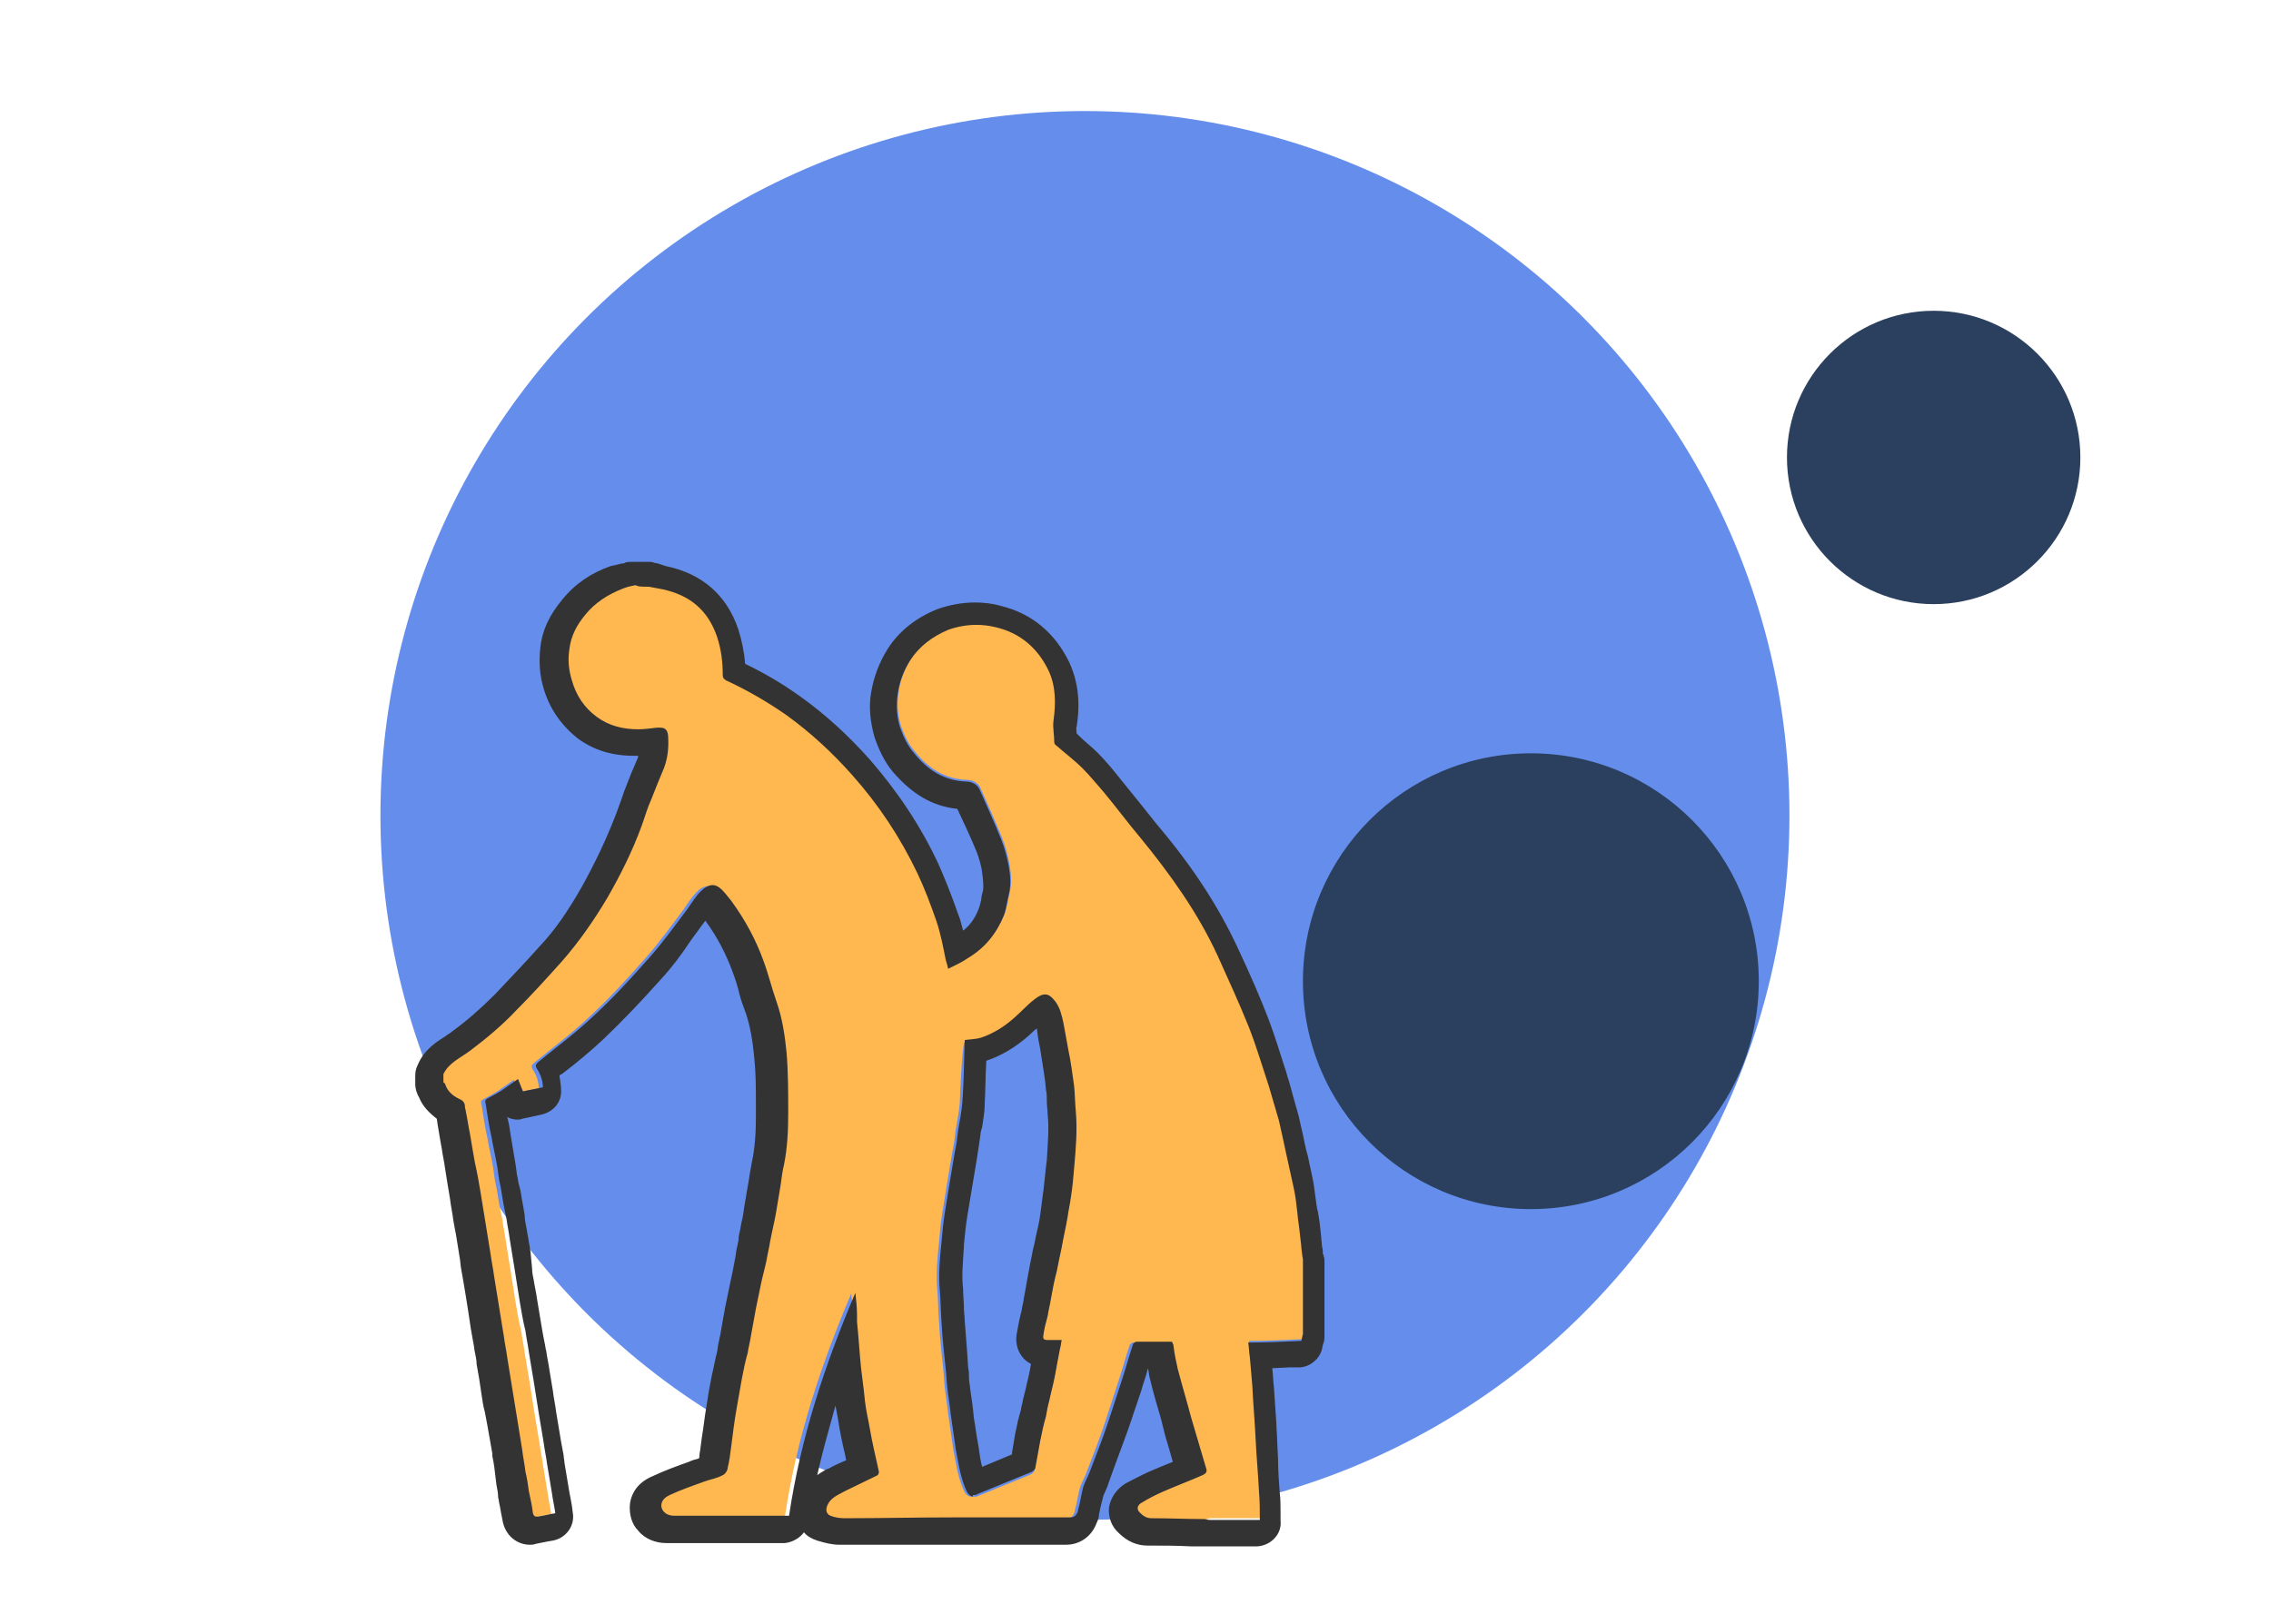
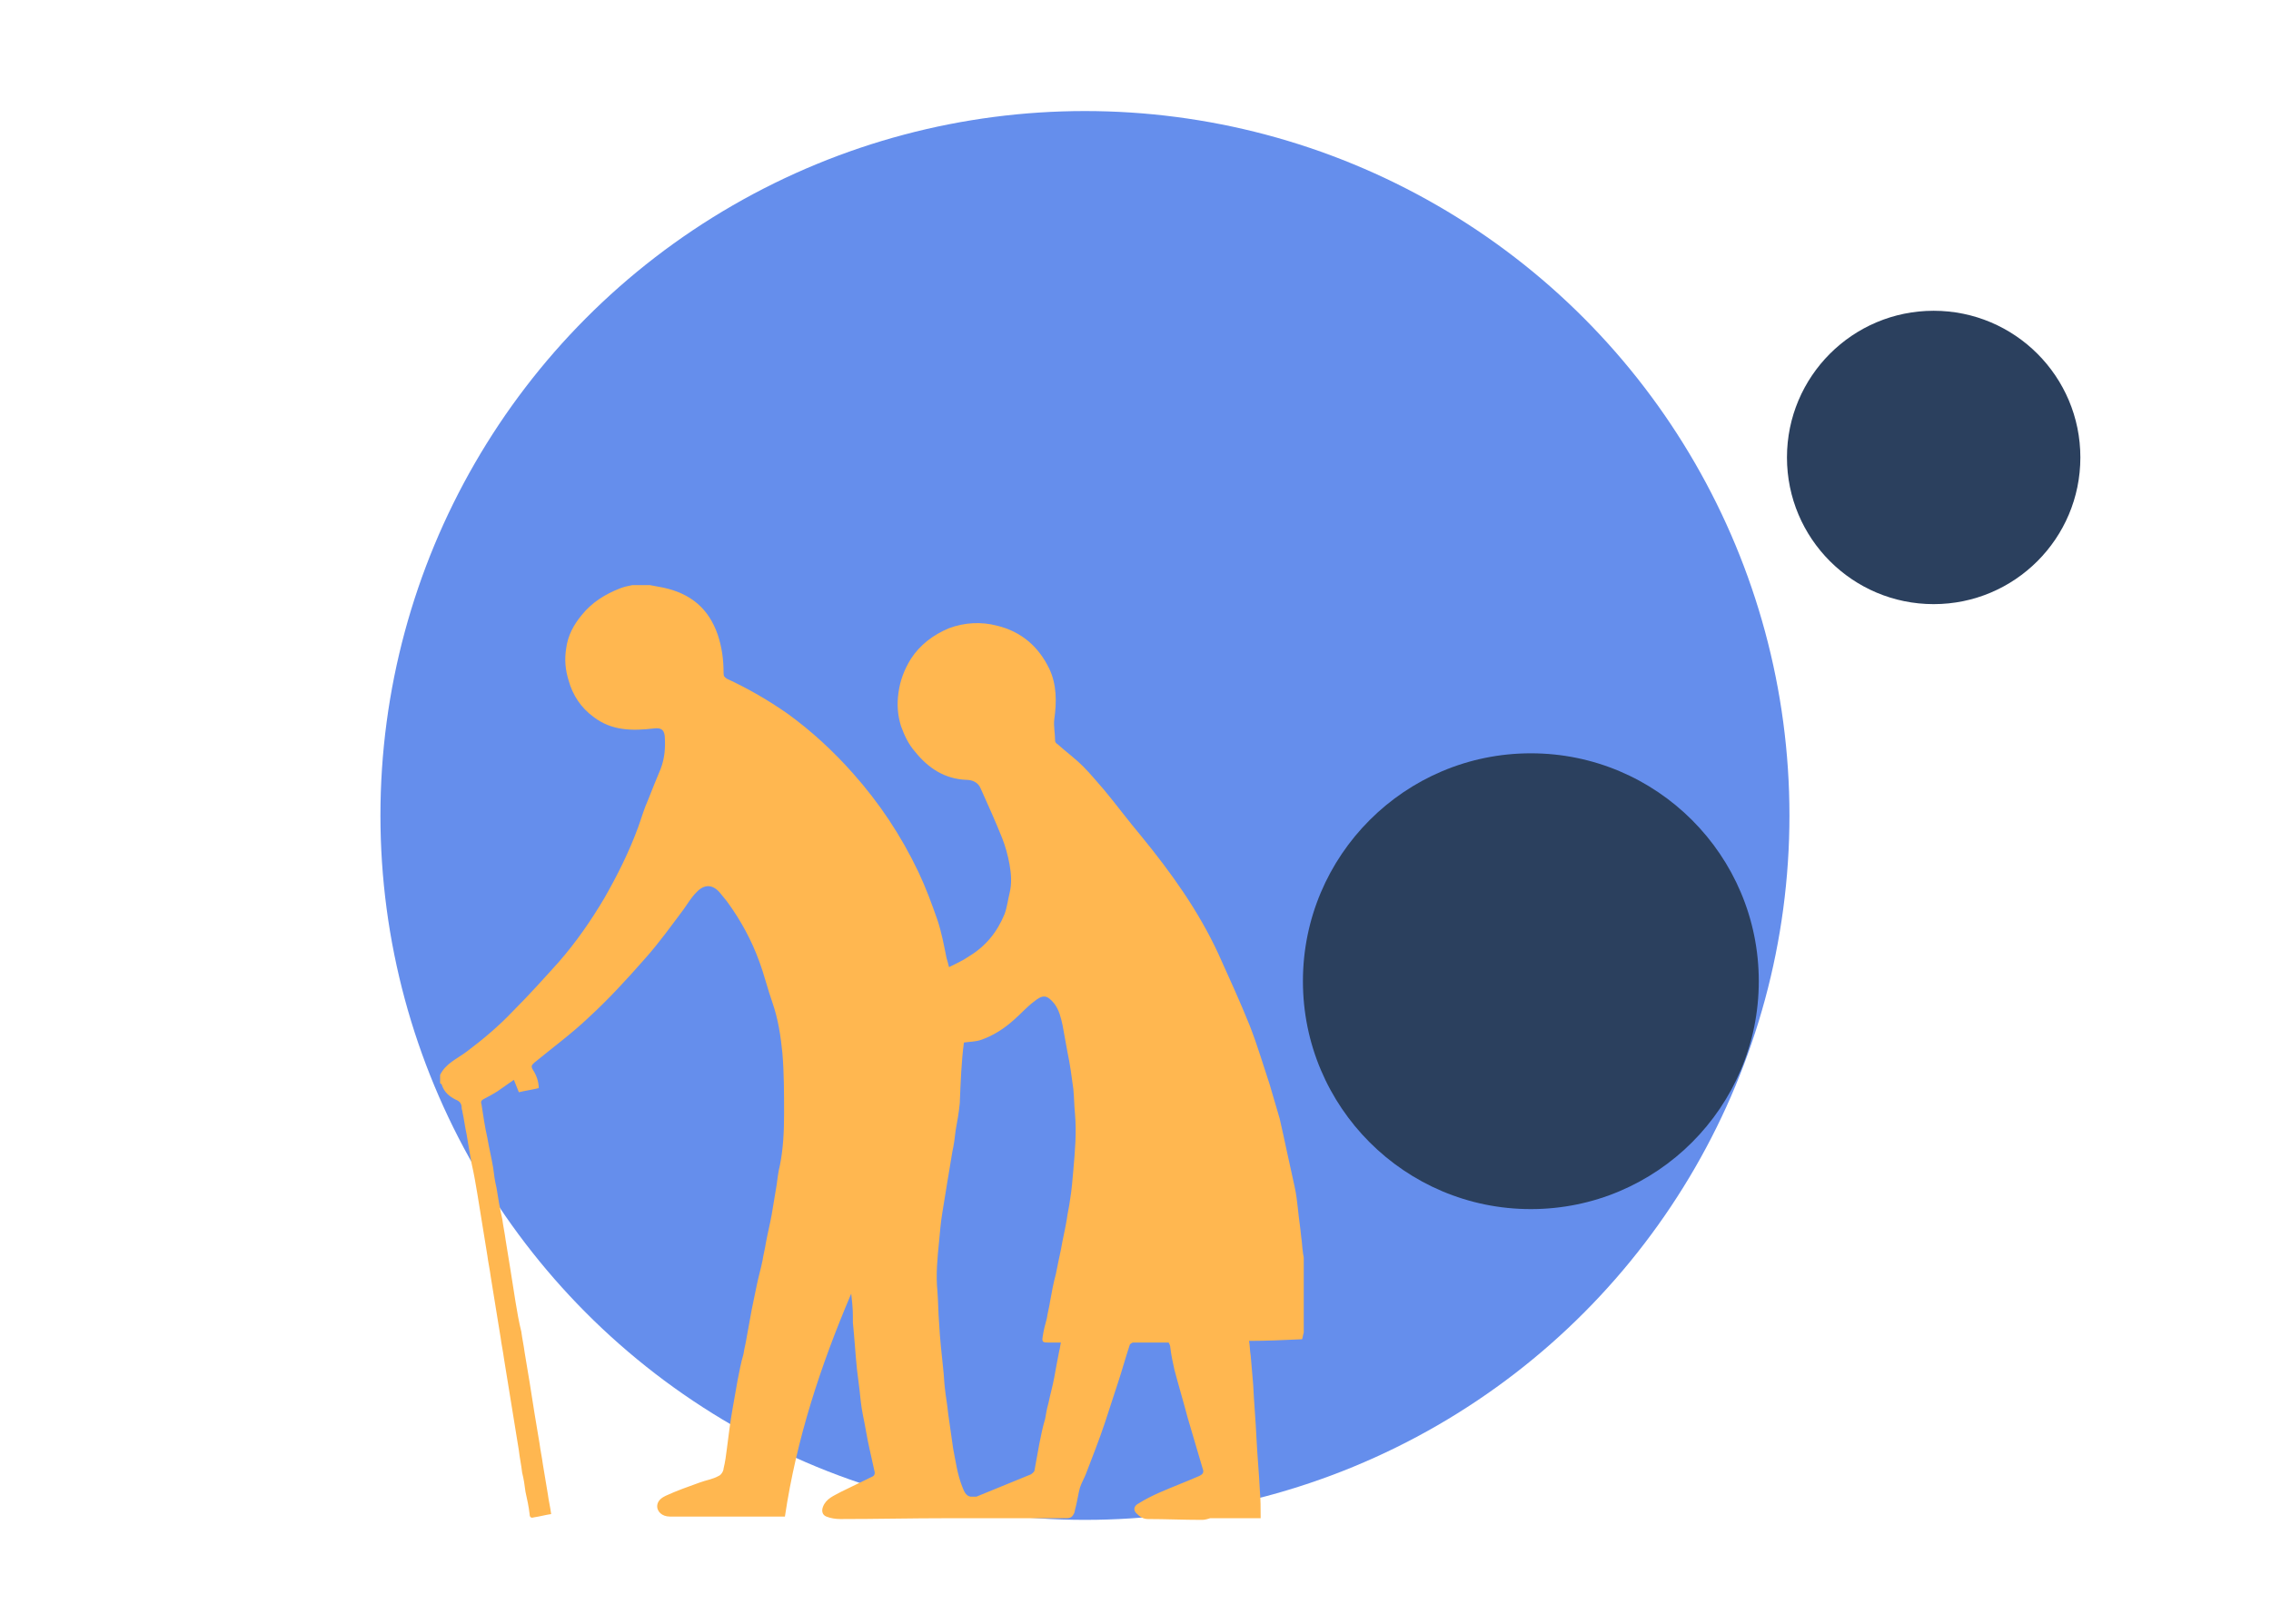
<svg xmlns="http://www.w3.org/2000/svg" version="1.1" id="Layer_1" x="0px" y="0px" viewBox="0 0 274 196" style="enable-background:new 0 0 274 196;" xml:space="preserve">
  <style type="text/css">
	.st0{fill:none;stroke:#E6E6E6;stroke-width:6;stroke-miterlimit:10;}
	.st1{fill:#44257D;}
	.st2{opacity:0.48;}
	.st3{opacity:0.4;}
	.st4{fill:#B4EAF4;}
	.st5{fill:#00A4A3;}
	.st6{fill:#00657E;}
	.st7{fill:#005572;}
	.st8{fill:#00D1CB;}
	.st9{fill:#00989F;}
	.st10{fill:#D4DCE8;}
	.st11{fill:#FFFFFF;}
	.st12{fill:none;stroke:#FFFFFF;stroke-width:1.375;stroke-miterlimit:10;}
	.st13{fill:#E8E8E8;}
	.st14{fill:none;}
	.st15{fill:#00B0F0;}
	.st16{fill:#734CA2;}
	.st17{opacity:0.42;}
	.st18{fill:#658EEC;}
	.st19{fill:#2B405E;}
	.st20{fill:#71CBEA;}
	.st21{fill:#12ADDD;}
	.st22{fill:#D84444;}
	.st23{fill:#EDEDED;}
	.st24{fill:#2D2D2D;}
	.st25{fill:#95D8C6;}
	.st26{fill:#EFD01B;}
	.st27{fill:#EFA022;}
	.st28{fill:#EF6D7E;}
	.st29{fill:#333333;}
	.st30{fill:#53AAF3;}
	.st31{fill:#3CC6ED;}
	.st32{fill:#FFB750;}
	.st33{fill:#9CC676;}
	.st34{fill:#033757;}
	.st35{fill:#3299BB;}
	.st36{clip-path:url(#SVGID_2_);}
	.st37{fill:#F8AB0F;}
	.st38{fill:#F8AB0F;stroke:#F8AB0F;stroke-width:2.958;stroke-miterlimit:10;}
	.st39{clip-path:url(#SVGID_4_);}
	.st40{fill:#EB5C2F;}
	.st41{fill:#D95459;}
	.st42{fill:#242424;}
	.st43{fill:#525252;}
	.st44{enable-background:new    ;}
	.st45{fill:#E1E1E1;}
	.st46{fill:#E67E22;}
	.st47{fill:#E5E4E3;stroke:#232323;stroke-width:2.933;stroke-miterlimit:10;}
	.st48{fill:#14C8E0;stroke:#232323;stroke-width:2.933;stroke-miterlimit:10;}
	.st49{fill:#E3C129;stroke:#232323;stroke-width:2.933;stroke-miterlimit:10;}
	.st50{fill:#1DB232;stroke:#232323;stroke-width:2.933;stroke-miterlimit:10;}
	.st51{fill:#F7603E;stroke:#232323;stroke-width:2.933;stroke-miterlimit:10;}
	.st52{fill:#2D5872;}
	.st53{fill:#1D4859;}
	.st54{fill:#8EBC53;}
	.st55{fill:#6A962C;}
	.st56{fill:none;stroke:#B7B6B6;stroke-width:0.5;stroke-miterlimit:10;}
	.st57{fill:#F9A395;}
	.st58{fill:#E59188;}
	.st59{fill:#FCD577;}
	.st60{fill:#FCECC8;}
	.st61{fill:none;stroke:#EB5C2F;stroke-miterlimit:10;}
	.st62{fill:#FFFFFF;stroke:#A8A8A8;stroke-width:0.5;stroke-miterlimit:10;}
	.st63{fill:#F7603E;stroke:#232323;stroke-width:2.637;stroke-miterlimit:10;}
	.st64{fill:#60A565;stroke:#232323;stroke-width:2.933;stroke-miterlimit:10;}
	.st65{fill:#E3C129;stroke:#232323;stroke-width:2.637;stroke-miterlimit:10;}
	.st66{fill:#EFA022;stroke:#232323;stroke-width:2.933;stroke-miterlimit:10;}
	.st67{fill:#60A565;stroke:#232323;stroke-width:2.933;stroke-miterlimit:10;}
	.st68{fill:#3C5B2A;}
	.st69{fill:#F7603E;}
	.st70{fill:#232323;}
	.st71{fill:#60A565;}
	.st72{fill:#E3C129;}
	.st73{opacity:0.34;}
	.st74{fill:#7AAA5B;stroke:#232323;stroke-width:3.046;stroke-miterlimit:10;}
	.st75{fill:#14C8E0;stroke:#232323;stroke-width:3.046;stroke-miterlimit:10;}
	.st76{fill:#7AAA5B;}
	.st77{fill:#14C8E0;}
</style>
  <g>
    <circle class="st18" cx="130.9" cy="98.4" r="85" />
    <circle class="st19" cx="233.3" cy="55.2" r="17.7" />
    <circle class="st19" cx="184.7" cy="118.4" r="27.5" />
    <g>
      <path class="st32" d="M144.9,183.4c-2.1,0-4.3-0.1-6.4-0.1c-0.6,0-1-0.3-1.4-0.7c-0.4-0.4-0.3-0.9,0.3-1.2    c0.8-0.5,1.6-0.9,2.5-1.3c1.6-0.7,3.2-1.3,4.8-2c0.4-0.2,0.6-0.4,0.4-0.9c-0.6-2-1.2-4.1-1.8-6.1c-0.5-1.9-1.1-3.9-1.6-5.8    c-0.2-0.9-0.4-1.8-0.5-2.7c0-0.2-0.1-0.4-0.2-0.6c-1.5,0-2.9,0-4.3,0c-0.1,0-0.4,0.2-0.4,0.3c-0.5,1.5-0.9,3-1.4,4.5    c-0.5,1.6-1.1,3.3-1.6,4.9c-0.7,2.1-1.5,4.1-2.3,6.2c-0.2,0.5-0.5,1-0.7,1.6c-0.2,0.7-0.3,1.5-0.5,2.3c-0.1,0.3-0.1,0.5-0.2,0.8    c-0.2,0.4-0.4,0.6-0.9,0.6c-4.8,0-9.6,0-14.4,0c-4.3,0-8.6,0.1-12.9,0.1c-0.6,0-1.2-0.1-1.7-0.3c-0.5-0.2-0.6-0.7-0.4-1.2    c0.4-1,1.3-1.3,2.2-1.8c1.2-0.6,2.5-1.2,3.7-1.8c0.3-0.1,0.4-0.4,0.3-0.7c-0.2-0.9-0.4-1.8-0.6-2.7c-0.3-1.3-0.5-2.7-0.8-4.1    c-0.2-1-0.3-2-0.4-3c-0.1-0.8-0.2-1.6-0.3-2.4c-0.2-1.9-0.3-3.8-0.5-5.7c0-0.3,0-0.5,0-0.8c0-0.9-0.1-1.8-0.2-2.7    c-3.7,8.7-6.6,17.5-8,26.9c-0.3,0-0.4,0-0.6,0c-4.4,0-8.9,0-13.3,0c-0.9,0-1.6-0.6-1.5-1.4c0.1-0.6,0.6-0.9,1-1.1    c1.3-0.6,2.7-1.1,4.1-1.6c0.8-0.3,1.6-0.4,2.3-0.8c0.3-0.1,0.6-0.6,0.6-0.9c0.2-0.8,0.3-1.6,0.4-2.4c0.2-1.6,0.4-3.2,0.7-4.9    c0.2-1.1,0.4-2.3,0.6-3.4c0.2-1,0.4-2.1,0.7-3.1c0.1-0.7,0.3-1.4,0.4-2.1c0.2-1.1,0.4-2.2,0.6-3.3c0.2-1,0.4-1.9,0.6-2.9    c0.2-1,0.5-2,0.7-3c0.1-0.7,0.3-1.4,0.4-2.1c0.2-1.1,0.5-2.3,0.7-3.4c0.2-1.2,0.4-2.4,0.6-3.6c0.1-0.8,0.2-1.6,0.4-2.4    c0.4-2,0.5-4.1,0.5-6.2c0-2.4,0-4.9-0.2-7.3c-0.2-2-0.5-4.1-1.2-6.1c-0.6-1.7-1-3.4-1.6-5c-0.9-2.5-2.2-4.9-3.8-7.1    c-0.2-0.3-0.5-0.6-0.8-1c-0.9-1.2-2-1.3-3-0.2c-0.6,0.6-1,1.3-1.5,2c-1.5,2-3,4.1-4.7,6c-2.2,2.5-4.4,4.9-6.8,7.1    c-2,1.9-4.3,3.6-6.5,5.4c-0.3,0.3-0.5,0.4-0.2,0.9c0.4,0.6,0.7,1.4,0.7,2.2c-0.8,0.2-1.6,0.3-2.4,0.5c-0.2-0.5-0.4-1-0.6-1.5    c-0.7,0.5-1.3,0.9-2,1.4c-0.5,0.3-1,0.6-1.6,0.9c-0.4,0.2-0.4,0.4-0.3,0.7c0.2,1.3,0.4,2.7,0.7,4c0.2,1.2,0.5,2.4,0.7,3.6    c0.1,0.8,0.2,1.6,0.4,2.4c0.2,1.3,0.4,2.5,0.7,3.8c0.1,0.8,0.3,1.7,0.4,2.5c0.2,1.2,0.4,2.4,0.6,3.7c0.2,1.3,0.4,2.5,0.6,3.8    c0.2,1.2,0.4,2.4,0.7,3.6c0.1,0.8,0.3,1.7,0.4,2.5c0.2,1.2,0.4,2.4,0.6,3.6c0.2,1.3,0.4,2.5,0.6,3.8c0.2,1.2,0.4,2.4,0.6,3.6    c0.1,0.8,0.3,1.7,0.4,2.5c0.2,1.2,0.4,2.4,0.6,3.6c0.1,0.8,0.3,1.6,0.4,2.4c-0.7,0.1-1.4,0.3-2.1,0.4c-0.3,0.1-0.5,0-0.5-0.4    c-0.1-0.9-0.3-1.8-0.5-2.7c-0.1-0.8-0.2-1.5-0.4-2.3c-0.1-0.9-0.3-1.8-0.4-2.7c-0.2-1.2-0.4-2.5-0.6-3.7c-0.2-1.2-0.4-2.4-0.6-3.7    c-0.2-1.2-0.4-2.4-0.6-3.7c-0.1-0.8-0.3-1.7-0.4-2.5c-0.2-1.2-0.4-2.4-0.6-3.7c-0.2-1.2-0.4-2.4-0.6-3.7c-0.1-0.8-0.3-1.7-0.4-2.5    c-0.2-1.2-0.4-2.4-0.6-3.7c-0.2-1.2-0.4-2.5-0.6-3.7c-0.2-1.2-0.4-2.4-0.7-3.7c-0.2-1.1-0.4-2.3-0.6-3.5c-0.2-0.9-0.3-1.8-0.5-2.7    c0-0.2-0.1-0.3-0.1-0.5c0-0.5-0.2-0.8-0.7-1c-0.8-0.4-1.4-0.9-1.7-1.8c0-0.1-0.1-0.1-0.2-0.2c0-0.3,0-0.7,0-1    c0.7-1.4,2-1.9,3.2-2.8c2-1.5,3.9-3.1,5.6-4.9c1.9-1.9,3.7-3.9,5.5-5.9c2.1-2.4,3.9-5,5.5-7.7c1.6-2.8,3-5.6,4.1-8.6    c0.4-1.1,0.7-2.2,1.2-3.3c0.5-1.3,1-2.5,1.5-3.7c0.5-1.3,0.6-2.6,0.5-4c-0.1-0.8-0.5-1-1.3-0.9c-2.6,0.3-5.1,0.3-7.3-1.4    c-1.5-1.1-2.5-2.6-3-4.4c-0.4-1.3-0.5-2.5-0.3-3.8c0.2-1.6,0.9-2.9,1.9-4.1c1.2-1.5,2.8-2.5,4.6-3.2c0.5-0.2,1-0.3,1.5-0.4    c0.7,0,1.4,0,2.1,0c0.5,0.1,1.1,0.2,1.6,0.3c3.3,0.7,5.5,2.5,6.6,5.7c0.5,1.5,0.7,3,0.7,4.6c0,0.4,0.1,0.5,0.4,0.7    c2.6,1.2,5,2.6,7.3,4.2c2.9,2.1,5.5,4.5,7.9,7.2c3.2,3.6,5.8,7.5,7.9,11.9c0.9,1.9,1.6,3.8,2.3,5.8c0.5,1.5,0.8,3.1,1.1,4.6    c0.1,0.3,0.2,0.7,0.3,1.1c0.8-0.4,1.7-0.8,2.4-1.3c2-1.2,3.4-2.9,4.3-5.1c0.3-0.8,0.4-1.7,0.6-2.5c0.3-1.2,0.2-2.4,0-3.5    c-0.2-1.1-0.5-2.2-0.9-3.2c-0.8-2-1.7-4-2.6-6c-0.3-0.7-1-1-1.7-1c-2.6-0.1-4.6-1.4-6.2-3.4c-0.8-0.9-1.3-2-1.7-3.1    c-0.4-1.3-0.5-2.6-0.3-4c0.2-1.5,0.7-2.8,1.5-4.1c1.1-1.7,2.7-2.9,4.6-3.7c1.9-0.7,3.9-0.8,5.8-0.3c2.9,0.7,5,2.5,6.3,5.2    c0.9,1.9,0.9,4,0.6,6.1c-0.1,0.8,0.1,1.7,0.1,2.6c0,0.1,0.1,0.3,0.3,0.4c1,0.9,2.1,1.7,3.1,2.7c0.9,0.9,1.7,1.9,2.5,2.8    c1.5,1.8,2.9,3.7,4.5,5.6c3.6,4.4,6.9,9,9.3,14.2c1.3,2.9,2.6,5.7,3.8,8.7c0.9,2.3,1.6,4.7,2.4,7.1c0.4,1.4,0.8,2.7,1.2,4.1    c0.3,1.3,0.6,2.7,0.9,4.1c0.3,1.4,0.6,2.7,0.9,4.1c0.2,0.9,0.3,1.8,0.4,2.7c0.1,1.1,0.3,2.3,0.4,3.4c0.1,0.6,0.1,1.2,0.2,1.8    c0,0.2,0.1,0.5,0.1,0.7c0,3,0,6,0,9c-0.1,0.3-0.1,0.5-0.2,0.8c-2.1,0.1-4.3,0.2-6.4,0.2c0.1,0.6,0.1,1.2,0.2,1.8    c0.1,1.2,0.2,2.4,0.3,3.5c0.1,2.2,0.3,4.3,0.4,6.5c0.1,2.1,0.3,4.1,0.4,6.2c0.1,1.1,0.1,2.3,0.1,3.4c-2,0-4.1,0-6.1,0    C145.4,183.4,145.2,183.4,144.9,183.4z M115.8,133.1c-0.1,1.1-0.3,2.2-0.5,3.3c-0.1,0.9-0.2,1.7-0.4,2.6c-0.2,1.2-0.4,2.4-0.6,3.6    c-0.2,1.2-0.4,2.4-0.6,3.7c-0.2,1.2-0.3,2.4-0.4,3.5c-0.2,2-0.4,4-0.2,6c0.1,1.3,0.1,2.5,0.2,3.8c0.1,1.9,0.3,3.7,0.5,5.6    c0.1,0.8,0.1,1.5,0.2,2.3c0.1,1,0.3,2,0.4,3.1c0.2,1.4,0.4,2.8,0.6,4.2c0.3,1.5,0.5,3.1,1.1,4.6c0.2,0.5,0.4,1.1,1,1.2    c0.2,0,0.5,0,0.7,0c2.2-0.9,4.4-1.8,6.6-2.7c0.1-0.1,0.3-0.2,0.4-0.4c0.2-1.1,0.4-2.2,0.6-3.3c0.2-1,0.4-2,0.7-3    c0.1-0.6,0.2-1.2,0.4-1.9c0.2-1,0.5-2,0.7-3.1c0.2-1.1,0.4-2.2,0.6-3.2c0.1-0.3,0.1-0.6,0.2-1c-0.6,0-1.1,0-1.6,0    c-0.6,0-0.7-0.1-0.6-0.7c0.1-0.7,0.3-1.5,0.5-2.2c0.1-0.7,0.3-1.4,0.4-2.1c0.2-1.1,0.4-2.2,0.7-3.3c0.2-1,0.4-2,0.6-2.9    c0.2-1.2,0.5-2.4,0.7-3.6c0.1-0.8,0.3-1.6,0.4-2.4c0.2-1.2,0.3-2.4,0.4-3.6c0.2-2.3,0.4-4.5,0.2-6.8c-0.1-1-0.1-2-0.2-3    c-0.2-1.5-0.4-3-0.7-4.4c-0.2-1.1-0.4-2.2-0.6-3.3c-0.2-0.9-0.4-1.8-1-2.6c-0.9-1.1-1.4-1.1-2.5-0.2c-0.8,0.6-1.5,1.4-2.3,2.1    c-1.2,1.1-2.6,2-4.1,2.5c-0.6,0.2-1.3,0.2-2,0.3C116,128,115.9,130.6,115.8,133.1z" />
-       <path class="st29" d="M78.3,70.8c0.5,0.1,1.1,0.2,1.6,0.3c3.3,0.7,5.5,2.5,6.6,5.7c0.5,1.5,0.7,3,0.7,4.6c0,0.4,0.1,0.5,0.4,0.7    c2.6,1.2,5,2.6,7.3,4.2c2.9,2.1,5.5,4.5,7.9,7.2c3.2,3.6,5.8,7.5,7.9,11.9c0.9,1.9,1.6,3.8,2.3,5.8c0.5,1.5,0.8,3.1,1.1,4.6    c0.1,0.3,0.2,0.7,0.3,1.1c0.8-0.4,1.7-0.8,2.4-1.3c2-1.2,3.4-2.9,4.3-5.1c0.3-0.8,0.4-1.7,0.6-2.5c0.3-1.2,0.2-2.4,0-3.5    c-0.2-1.1-0.5-2.2-0.9-3.2c-0.8-2-1.7-4-2.6-6c-0.3-0.7-1-1-1.7-1c-2.6-0.1-4.6-1.4-6.2-3.4c-0.8-0.9-1.3-2-1.7-3.1    c-0.4-1.3-0.5-2.6-0.3-4c0.2-1.5,0.7-2.8,1.5-4.1c1.1-1.7,2.7-2.9,4.6-3.7c1.1-0.4,2.3-0.6,3.4-0.6c0.8,0,1.6,0.1,2.4,0.3    c2.9,0.7,5,2.5,6.3,5.2c0.9,1.9,0.9,4,0.6,6.1c-0.1,0.8,0.1,1.7,0.1,2.6c0,0.1,0.1,0.3,0.3,0.4c1,0.9,2.1,1.7,3.1,2.7    c0.9,0.9,1.7,1.9,2.5,2.8c1.5,1.8,2.9,3.7,4.5,5.6c3.6,4.4,6.9,9,9.3,14.2c1.3,2.9,2.6,5.7,3.8,8.7c0.9,2.3,1.6,4.7,2.4,7.1    c0.4,1.4,0.8,2.7,1.2,4.1c0.3,1.3,0.6,2.7,0.9,4.1c0.3,1.4,0.6,2.7,0.9,4.1c0.2,0.9,0.3,1.8,0.4,2.7c0.1,1.1,0.3,2.3,0.4,3.4    c0.1,0.6,0.1,1.2,0.2,1.8c0,0.2,0.1,0.5,0.1,0.7c0,3,0,6,0,9c-0.1,0.3-0.1,0.5-0.2,0.8c-2.1,0.1-4.3,0.2-6.4,0.2    c0.1,0.6,0.1,1.2,0.2,1.8c0.1,1.2,0.2,2.4,0.3,3.5c0.1,2.2,0.3,4.3,0.4,6.5c0.1,2.1,0.3,4.1,0.4,6.2c0.1,1.1,0.1,2.3,0.1,3.4    c-2,0-4.1,0-6.1,0c-0.2,0-0.4-0.1-0.6-0.1c-2.1,0-4.3-0.1-6.4-0.1c-0.6,0-1-0.3-1.4-0.7c-0.4-0.4-0.3-0.9,0.3-1.2    c0.8-0.5,1.6-0.9,2.5-1.3c1.6-0.7,3.2-1.3,4.8-2c0.4-0.2,0.6-0.4,0.4-0.9c-0.6-2-1.2-4.1-1.8-6.1c-0.5-1.9-1.1-3.9-1.6-5.8    c-0.2-0.9-0.4-1.8-0.5-2.7c0-0.2-0.1-0.4-0.2-0.6c-0.6,0-1.3,0-1.9,0c-0.8,0-1.6,0-2.4,0c-0.1,0-0.4,0.2-0.4,0.3    c-0.5,1.5-0.9,3-1.4,4.5c-0.5,1.6-1.1,3.3-1.6,4.9c-0.7,2.1-1.5,4.1-2.3,6.2c-0.2,0.5-0.5,1-0.7,1.6c-0.2,0.7-0.3,1.5-0.5,2.3    c-0.1,0.3-0.1,0.5-0.2,0.8c-0.2,0.4-0.4,0.6-0.9,0.6c0,0,0,0,0,0c-0.3,0-0.6,0-0.8,0c-4.5,0-9,0-13.5,0c-4.3,0-8.6,0.1-12.9,0.1    c0,0,0,0,0,0c-0.6,0-1.2-0.1-1.7-0.3c-0.5-0.2-0.6-0.7-0.4-1.2c0.4-1,1.3-1.3,2.2-1.8c1.2-0.6,2.5-1.2,3.7-1.8    c0.3-0.1,0.4-0.4,0.3-0.7c-0.2-0.9-0.4-1.8-0.6-2.7c-0.3-1.3-0.5-2.7-0.8-4.1c-0.2-1-0.3-2-0.4-3c-0.1-0.8-0.2-1.6-0.3-2.4    c-0.2-1.9-0.3-3.8-0.5-5.7c0-0.3,0-0.5,0-0.8c0-0.9-0.1-1.8-0.2-2.7c-3.7,8.7-6.6,17.5-8,26.9c-0.3,0-0.4,0-0.6,0c-4,0-8,0-11.9,0    c-0.5,0-0.9,0-1.4,0c-0.9,0-1.6-0.6-1.5-1.4c0.1-0.6,0.6-0.9,1-1.1c1.3-0.6,2.7-1.1,4.1-1.6c0.8-0.3,1.6-0.4,2.3-0.8    c0.3-0.1,0.6-0.6,0.6-0.9c0.2-0.8,0.3-1.6,0.4-2.4c0.2-1.6,0.4-3.2,0.7-4.9c0.2-1.1,0.4-2.3,0.6-3.4c0.2-1,0.4-2.1,0.7-3.1    c0.1-0.7,0.3-1.4,0.4-2.1c0.2-1.1,0.4-2.2,0.6-3.3c0.2-1,0.4-1.9,0.6-2.9c0.2-1,0.5-2,0.7-3c0.1-0.7,0.3-1.4,0.4-2.1    c0.2-1.1,0.5-2.3,0.7-3.4c0.2-1.2,0.4-2.4,0.6-3.6c0.1-0.8,0.2-1.6,0.4-2.4c0.4-2,0.5-4.1,0.5-6.2c0-2.4,0-4.9-0.2-7.3    c-0.2-2-0.5-4.1-1.2-6.1c-0.6-1.7-1-3.4-1.6-5c-0.9-2.5-2.2-4.9-3.8-7.1c-0.2-0.3-0.5-0.6-0.8-1c-0.5-0.6-1-1-1.5-1    c-0.5,0-1,0.3-1.5,0.8c-0.6,0.6-1,1.3-1.5,2c-1.5,2-3,4.1-4.7,6c-2.2,2.5-4.4,4.9-6.8,7.1c-2,1.9-4.3,3.6-6.5,5.4    c-0.3,0.3-0.5,0.4-0.2,0.9c0.4,0.6,0.7,1.4,0.7,2.2c-0.8,0.2-1.6,0.3-2.4,0.5c-0.2-0.5-0.4-1-0.6-1.5c-0.7,0.5-1.3,0.9-2,1.4    c-0.5,0.3-1,0.6-1.6,0.9c-0.4,0.2-0.4,0.4-0.3,0.7c0.2,1.3,0.4,2.7,0.7,4c0.2,1.2,0.5,2.4,0.7,3.6c0.1,0.8,0.2,1.6,0.4,2.4    c0.2,1.3,0.4,2.5,0.7,3.8c0.1,0.8,0.3,1.7,0.4,2.5c0.2,1.2,0.4,2.4,0.6,3.7c0.2,1.3,0.4,2.5,0.6,3.8c0.2,1.2,0.4,2.4,0.7,3.6    c0.1,0.8,0.3,1.7,0.4,2.5c0.2,1.2,0.4,2.4,0.6,3.6c0.2,1.3,0.4,2.5,0.6,3.8c0.2,1.2,0.4,2.4,0.6,3.6c0.1,0.8,0.3,1.7,0.4,2.5    c0.2,1.2,0.4,2.4,0.6,3.6c0.1,0.8,0.3,1.6,0.4,2.4c-0.7,0.1-1.4,0.3-2.1,0.4c-0.1,0-0.1,0-0.2,0c-0.2,0-0.3-0.1-0.4-0.4    c-0.1-0.9-0.3-1.8-0.5-2.7c-0.1-0.8-0.2-1.5-0.4-2.3c-0.1-0.9-0.3-1.8-0.4-2.7c-0.2-1.2-0.4-2.5-0.6-3.7c-0.2-1.2-0.4-2.4-0.6-3.7    c-0.2-1.2-0.4-2.4-0.6-3.7c-0.1-0.8-0.3-1.7-0.4-2.5c-0.2-1.2-0.4-2.4-0.6-3.7c-0.2-1.2-0.4-2.4-0.6-3.7c-0.1-0.8-0.3-1.7-0.4-2.5    c-0.2-1.2-0.4-2.4-0.6-3.7c-0.2-1.2-0.4-2.5-0.6-3.7c-0.2-1.2-0.4-2.4-0.7-3.7c-0.2-1.1-0.4-2.3-0.6-3.5c-0.2-0.9-0.3-1.8-0.5-2.7    c0-0.2-0.1-0.3-0.1-0.5c0-0.5-0.2-0.8-0.7-1c-0.8-0.4-1.4-0.9-1.7-1.8c0-0.1-0.1-0.1-0.2-0.2c0-0.3,0-0.7,0-1    c0.7-1.4,2-1.9,3.2-2.8c2-1.5,3.9-3.1,5.6-4.9c1.9-1.9,3.7-3.9,5.5-5.9c2.1-2.4,3.9-5,5.5-7.7c1.6-2.8,3-5.6,4.1-8.6    c0.4-1.1,0.7-2.2,1.2-3.3c0.5-1.3,1-2.5,1.5-3.7c0.5-1.3,0.6-2.6,0.5-4c-0.1-0.7-0.4-0.9-1-0.9c-0.1,0-0.2,0-0.3,0    c-0.8,0.1-1.6,0.2-2.3,0.2c-1.8,0-3.5-0.4-5-1.5c-1.5-1.1-2.5-2.6-3-4.4c-0.4-1.3-0.5-2.5-0.3-3.8c0.2-1.6,0.9-2.9,1.9-4.1    c1.2-1.5,2.8-2.5,4.6-3.2c0.5-0.2,1-0.3,1.5-0.4C76.9,70.8,77.6,70.8,78.3,70.8 M117.5,180.4c0.1,0,0.3,0,0.4-0.1    c2.2-0.9,4.4-1.8,6.6-2.7c0.1-0.1,0.3-0.2,0.4-0.4c0.2-1.1,0.4-2.2,0.6-3.3c0.2-1,0.4-2,0.7-3c0.1-0.6,0.2-1.2,0.4-1.9    c0.2-1,0.5-2,0.7-3.1c0.2-1.1,0.4-2.2,0.6-3.2c0.1-0.3,0.1-0.6,0.2-1c-0.4,0-0.7,0-1,0c-0.2,0-0.4,0-0.6,0c-0.6,0-0.7-0.1-0.6-0.7    c0.1-0.7,0.3-1.5,0.5-2.2c0.1-0.7,0.3-1.4,0.4-2.1c0.2-1.1,0.4-2.2,0.7-3.3c0.2-1,0.4-2,0.6-2.9c0.2-1.2,0.5-2.4,0.7-3.6    c0.1-0.8,0.3-1.6,0.4-2.4c0.2-1.2,0.3-2.4,0.4-3.6c0.2-2.3,0.4-4.5,0.2-6.8c-0.1-1-0.1-2-0.2-3c-0.2-1.5-0.4-3-0.7-4.4    c-0.2-1.1-0.4-2.2-0.6-3.3c-0.2-0.9-0.4-1.8-1-2.6c-0.5-0.6-0.8-0.8-1.2-0.8c-0.4,0-0.8,0.2-1.3,0.6c-0.8,0.6-1.5,1.4-2.3,2.1    c-1.2,1.1-2.6,2-4.1,2.5c-0.6,0.2-1.3,0.2-2,0.3c-0.1,2.5-0.1,5.1-0.3,7.6c-0.1,1.1-0.3,2.2-0.5,3.3c-0.1,0.9-0.2,1.7-0.4,2.6    c-0.2,1.2-0.4,2.4-0.6,3.6c-0.2,1.2-0.4,2.4-0.6,3.7c-0.2,1.2-0.3,2.4-0.4,3.5c-0.2,2-0.4,4-0.2,6c0.1,1.3,0.1,2.5,0.2,3.8    c0.1,1.9,0.3,3.7,0.5,5.6c0.1,0.8,0.1,1.5,0.2,2.3c0.1,1,0.3,2,0.4,3.1c0.2,1.4,0.4,2.8,0.6,4.2c0.3,1.5,0.5,3.1,1.1,4.6    c0.2,0.5,0.4,1.1,1,1.2C117.3,180.4,117.4,180.4,117.5,180.4 M78.3,67.8h-2.1c-0.3,0-0.5,0-0.8,0.1C75.3,68,75.2,68,75,68    c-0.4,0.1-0.8,0.2-1.3,0.3c-2.3,0.8-4.3,2.1-5.9,4.1c-1.5,1.8-2.4,3.7-2.6,5.7c-0.2,1.7-0.1,3.4,0.4,5c0.7,2.4,2.1,4.4,4.1,6    c1.9,1.4,4.1,2.1,6.8,2.1c0.2,0,0.3,0,0.5,0c0,0.2-0.1,0.4-0.2,0.6c-0.2,0.5-0.4,1-0.6,1.4c-0.3,0.8-0.6,1.5-0.9,2.3    c-0.2,0.6-0.4,1.2-0.6,1.7c-0.2,0.6-0.4,1.1-0.6,1.6c-1.1,2.8-2.4,5.5-3.9,8.2c-1.7,3-3.3,5.3-5.1,7.2c-1.7,1.9-3.4,3.7-5.4,5.8    c-1.7,1.7-3.4,3.2-5.2,4.5c-0.2,0.2-0.5,0.3-0.7,0.5c-1.1,0.7-2.6,1.6-3.4,3.5c-0.2,0.4-0.3,0.8-0.3,1.3v1c0,0.6,0.2,1.2,0.5,1.7    c0.4,1,1.2,1.8,2.1,2.5l0.1,0.7l0.3,1.8l0.2,1.1c0.1,0.8,0.3,1.6,0.4,2.4c0.1,0.6,0.2,1.2,0.3,1.9c0.1,0.6,0.2,1.2,0.3,1.8    c0.1,0.9,0.3,1.7,0.4,2.6l0.2,1.1l0.1,0.5l0.5,3.1l0.1,0.9c0.1,0.6,0.2,1.1,0.3,1.7c0.1,0.6,0.2,1.2,0.3,1.8    c0.1,0.6,0.2,1.3,0.3,1.9c0.1,0.7,0.2,1.3,0.3,2c0.1,0.6,0.2,1.1,0.3,1.7c0.1,0.4,0.1,0.8,0.2,1.2c0.1,0.5,0.2,0.9,0.2,1.4    c0.1,0.6,0.2,1.1,0.3,1.7c0.1,0.7,0.2,1.3,0.3,2c0.1,0.7,0.2,1.4,0.4,2.1c0.1,0.5,0.2,1.1,0.3,1.6c0.2,1.1,0.4,2.3,0.6,3.4l0,0.3    c0.2,0.9,0.3,1.8,0.4,2.7l0.1,0.8c0.1,0.5,0.2,1,0.2,1.5c0.1,0.3,0.1,0.7,0.2,1c0.1,0.6,0.2,1.1,0.3,1.6c0.3,2.1,1.9,3.1,3.3,3.1    c0.2,0,0.5,0,0.7-0.1c0.5-0.1,1-0.2,1.5-0.3l0.6-0.1c1.6-0.3,2.7-1.8,2.4-3.4l-0.1-0.8c-0.1-0.6-0.2-1.1-0.3-1.6    c-0.2-1.2-0.4-2.4-0.6-3.6c0-0.3-0.1-0.6-0.1-0.9c-0.1-0.5-0.2-1.1-0.3-1.6c-0.1-0.6-0.2-1.2-0.3-1.8c-0.1-0.6-0.2-1.2-0.3-1.8    c-0.1-0.9-0.3-1.7-0.4-2.6l-0.2-1.2l-0.2-1.2c-0.1-0.8-0.3-1.6-0.4-2.4c-0.1-0.3-0.1-0.6-0.2-1c-0.1-0.5-0.2-1-0.3-1.6    c-0.1-0.6-0.2-1.2-0.3-1.8c-0.1-0.6-0.2-1.2-0.3-1.8c-0.1-0.8-0.3-1.6-0.4-2.3c-0.1-0.5-0.2-0.9-0.2-1.4L64,151l-0.3-1.8    c-0.1-0.4-0.1-0.7-0.2-1.1c-0.1-0.5-0.2-1-0.2-1.5c-0.1-0.6-0.2-1.2-0.3-1.7c-0.1-0.7-0.2-1.3-0.4-2c-0.1-0.3-0.1-0.7-0.2-1    c-0.1-0.5-0.1-0.9-0.2-1.4c-0.1-0.6-0.2-1.2-0.3-1.8c-0.1-0.6-0.2-1.2-0.3-1.8c-0.1-0.7-0.2-1.4-0.4-2.1c0.4,0.2,0.8,0.3,1.2,0.3    c0.2,0,0.4,0,0.6-0.1l1.4-0.3l0.9-0.2c1.4-0.3,2.4-1.4,2.4-2.8c0-0.6-0.1-1.3-0.2-1.9c0.1-0.1,0.2-0.2,0.3-0.2    c1.7-1.3,3.4-2.7,5-4.2c2.3-2.2,4.6-4.6,7-7.3c1.3-1.4,2.4-2.9,3.4-4.4c0.4-0.6,0.9-1.2,1.3-1.8c0.2-0.3,0.4-0.5,0.6-0.8    c1.4,1.9,2.5,4,3.3,6.2c0.3,0.8,0.6,1.7,0.8,2.6c0.2,0.8,0.5,1.6,0.8,2.4c0.5,1.5,0.8,3.2,1,5.3c0.2,1.9,0.2,3.7,0.2,5.7    c0,0.5,0,0.9,0,1.4c0,1.9-0.1,3.8-0.5,5.6c-0.1,0.6-0.2,1.1-0.3,1.7c0,0.3-0.1,0.5-0.1,0.7l-0.2,1.1c-0.1,0.8-0.3,1.6-0.4,2.5    c-0.1,0.7-0.3,1.4-0.4,2.1c-0.1,0.4-0.2,0.8-0.2,1.3c-0.1,0.3-0.1,0.6-0.2,0.9c-0.1,0.4-0.1,0.8-0.2,1.2c-0.1,0.5-0.2,1.1-0.3,1.6    c-0.1,0.5-0.2,0.9-0.3,1.4c-0.2,1-0.4,1.9-0.6,2.9c-0.2,1.1-0.4,2.2-0.6,3.4c-0.1,0.3-0.1,0.6-0.2,0.9c-0.1,0.4-0.1,0.8-0.2,1.2    c-0.1,0.4-0.2,0.8-0.3,1.3c-0.1,0.6-0.3,1.3-0.4,1.9c-0.2,1-0.4,2.1-0.6,3.5c-0.2,1.1-0.3,2.3-0.5,3.4l-0.2,1.5    c0,0.2-0.1,0.5-0.1,0.7c0,0.2,0,0.4-0.1,0.5c0,0,0,0,0,0c-0.4,0.1-0.8,0.2-1.2,0.4c-1.4,0.5-2.8,1-4.3,1.7    c-1.7,0.7-2.6,1.9-2.8,3.4c-0.1,1.2,0.2,2.4,1,3.2c0.8,1,2.1,1.5,3.4,1.5H82c4,0,8,0,11.9,0c0.2,0,0.4,0,0.6,0l0.2,0    c0.9-0.1,1.8-0.6,2.3-1.3c0.4,0.5,1,0.8,1.6,1c1,0.3,1.8,0.5,2.7,0.5c2.8,0,5.6,0,8.4,0c1.5,0,3.1,0,4.6,0c4.3,0,8.9,0,13.5,0    l0.8,0c1.7,0,3.1-1,3.7-2.6c0.2-0.4,0.3-0.8,0.3-1.1c0.1-0.3,0.1-0.6,0.2-0.9c0.1-0.4,0.2-0.9,0.3-1.2c0-0.1,0.1-0.3,0.2-0.5    c0.1-0.3,0.3-0.6,0.4-1c0.7-2,1.5-4.1,2.3-6.3c0.5-1.4,1-3,1.7-5c0.2-0.8,0.5-1.5,0.7-2.3c0-0.1,0.1-0.3,0.1-0.4c0,0,0,0,0,0    c0.1,0.3,0.1,0.7,0.2,1.1c0.4,1.7,0.9,3.4,1.4,5.1l0.2,0.8l0.3,1.2c0.3,1,0.6,2,0.9,3.1c-1,0.4-2,0.8-2.9,1.2    c-0.9,0.4-1.8,0.9-2.8,1.4c-1.1,0.7-1.8,1.7-2,2.9c-0.1,1.2,0.3,2.3,1.2,3.1c1,1,2.2,1.5,3.4,1.5c1.8,0,3.6,0,5.4,0.1l0.9,0l0.1,0    c0.1,0,0.2,0,0.3,0c0.1,0,0.2,0,0.3,0h6.1c0.8,0,1.6-0.3,2.2-0.9s0.9-1.4,0.8-2.2c0-0.3,0-0.7,0-1c0-0.8,0-1.6-0.1-2.4    c-0.1-1.3-0.2-2.7-0.2-4l-0.1-2.1c0-0.7-0.1-1.5-0.1-2.2c-0.1-1.5-0.2-2.9-0.3-4.4c-0.1-0.8-0.1-1.5-0.2-2.3l2-0.1l1.2,0    c1.3,0,2.5-1,2.8-2.2l0.1-0.5l0.1-0.3c0.1-0.3,0.1-0.5,0.1-0.8v-9c0-0.2,0-0.4-0.1-0.6c0-0.1,0-0.2-0.1-0.3c0-0.1,0-0.1,0-0.2    c0-0.2,0-0.4-0.1-0.7c0-0.4-0.1-0.8-0.1-1.2c-0.1-1-0.2-2-0.4-3l-0.1-0.4c0-0.2-0.1-0.5-0.1-0.7c-0.1-0.7-0.2-1.4-0.3-2.2    c-0.2-1.2-0.5-2.3-0.7-3.4l-0.2-0.7l-0.2-0.9c-0.2-1.1-0.5-2.2-0.7-3.2c-0.4-1.4-0.8-2.8-1.2-4.3c-0.2-0.5-0.3-1.1-0.5-1.6    c-0.6-1.9-1.2-3.8-1.9-5.7c-1-2.6-2.2-5.4-3.8-8.8c-2.3-4.9-5.3-9.6-9.7-14.8c-0.8-1-1.6-2-2.4-3c-0.7-0.9-1.4-1.7-2.1-2.6    c-0.8-1-1.7-2.1-2.7-3.1c-0.7-0.7-1.5-1.3-2.2-2c-0.1-0.1-0.2-0.2-0.3-0.3c0-0.3-0.1-0.7,0-0.8c0.3-1.9,0.5-4.8-0.9-7.8    c-1.7-3.5-4.5-5.9-8.3-6.8c-1-0.3-2.1-0.4-3.1-0.4c-1.5,0-3.1,0.3-4.5,0.8c-2.5,1-4.6,2.6-6,4.8c-1,1.6-1.7,3.4-2,5.3    c-0.3,1.7-0.1,3.5,0.4,5.3c0.5,1.5,1.2,3,2.2,4.2c2.3,2.7,4.8,4.2,7.8,4.5c0.8,1.7,1.6,3.4,2.3,5.1c0.3,0.8,0.6,1.7,0.7,2.6    c0.1,0.8,0.2,1.6,0.1,2.2c-0.1,0.3-0.2,0.7-0.2,1c-0.1,0.4-0.2,0.9-0.3,1.1c-0.4,1.1-1,2-1.9,2.7c-0.2-0.7-0.3-1.3-0.6-2    c-0.8-2.3-1.6-4.3-2.4-6.1c-2.1-4.5-4.9-8.7-8.3-12.6c-2.5-2.8-5.3-5.4-8.4-7.6c-2.1-1.5-4.3-2.8-6.6-3.9    c-0.1-1.4-0.4-2.8-0.8-4.1c-1.4-4.2-4.4-6.8-8.8-7.7L79.4,68l-0.5-0.1C78.7,67.8,78.5,67.8,78.3,67.8L78.3,67.8z M119,128    C119,128,119,128,119,128c1.8-0.6,3.5-1.6,5.2-3.1c0.3-0.3,0.6-0.6,0.9-0.8l0.1,0.8c0.1,0.8,0.3,1.5,0.4,2.3    c0.2,1.4,0.5,2.9,0.6,4.3c0.1,0.4,0.1,0.9,0.1,1.4c0,0.5,0.1,1.1,0.1,1.6c0.2,1.7,0,3.6-0.1,5.5l-0.1,0.8    c-0.1,0.9-0.2,1.8-0.3,2.8l-0.1,0.7c-0.1,0.9-0.2,1.6-0.3,2.3c-0.1,0.8-0.3,1.7-0.5,2.5l-0.2,1l-0.2,0.8c-0.1,0.7-0.3,1.4-0.4,2.1    c-0.1,0.5-0.2,1-0.3,1.6c-0.1,0.6-0.2,1.1-0.3,1.7c-0.1,0.4-0.1,0.7-0.2,1.1c-0.1,0.3-0.1,0.7-0.2,1c-0.1,0.3-0.1,0.5-0.2,0.8    c-0.1,0.5-0.2,1-0.3,1.6c-0.1,0.4-0.3,1.8,0.7,3c0.3,0.4,0.7,0.6,1,0.8c-0.1,0.3-0.1,0.7-0.2,1c-0.1,0.6-0.3,1.2-0.4,1.8    c-0.1,0.4-0.2,0.8-0.3,1.2c-0.1,0.3-0.1,0.6-0.2,0.9c-0.1,0.3-0.1,0.6-0.2,0.9c-0.1,0.4-0.2,0.7-0.3,1.1c-0.1,0.6-0.3,1.3-0.4,2    c-0.1,0.6-0.2,1.2-0.3,1.8c0,0.1,0,0.1,0,0.2c-1.2,0.5-2.4,1-3.6,1.5c-0.2-0.7-0.3-1.4-0.4-2.2l-0.1-0.6c-0.2-1-0.3-2-0.5-3.1    l-0.1-1c-0.1-1-0.3-2-0.4-3c-0.1-0.5-0.1-1-0.1-1.5l-0.1-0.7l-0.1-1.6c-0.1-1.3-0.2-2.6-0.3-3.9c0-0.5-0.1-1-0.1-1.5    c0-0.8-0.1-1.6-0.1-2.4c-0.2-1.6,0-3.3,0.1-5.1l0-0.2c0.1-1,0.2-2.1,0.4-3.4c0.2-1.2,0.4-2.4,0.6-3.6c0.1-0.6,0.2-1.2,0.3-1.8    c0.1-0.6,0.2-1.2,0.3-1.8c0.1-0.7,0.2-1.3,0.3-2l0.1-0.7c0-0.3,0.1-0.6,0.2-0.9c0.1-0.8,0.3-1.7,0.3-2.6    C118.9,131.5,118.9,129.7,119,128L119,128z M98.6,178c0.6-2.7,1.4-5.5,2.2-8.4c0.1,0.5,0.2,1.1,0.3,1.6c0.2,1.4,0.5,2.8,0.8,4.1    c0.1,0.3,0.1,0.6,0.2,0.9c-0.7,0.3-1.4,0.6-2.1,1c-0.1,0-0.2,0.1-0.3,0.1C99.4,177.5,99,177.7,98.6,178L98.6,178z" />
    </g>
  </g>
</svg>